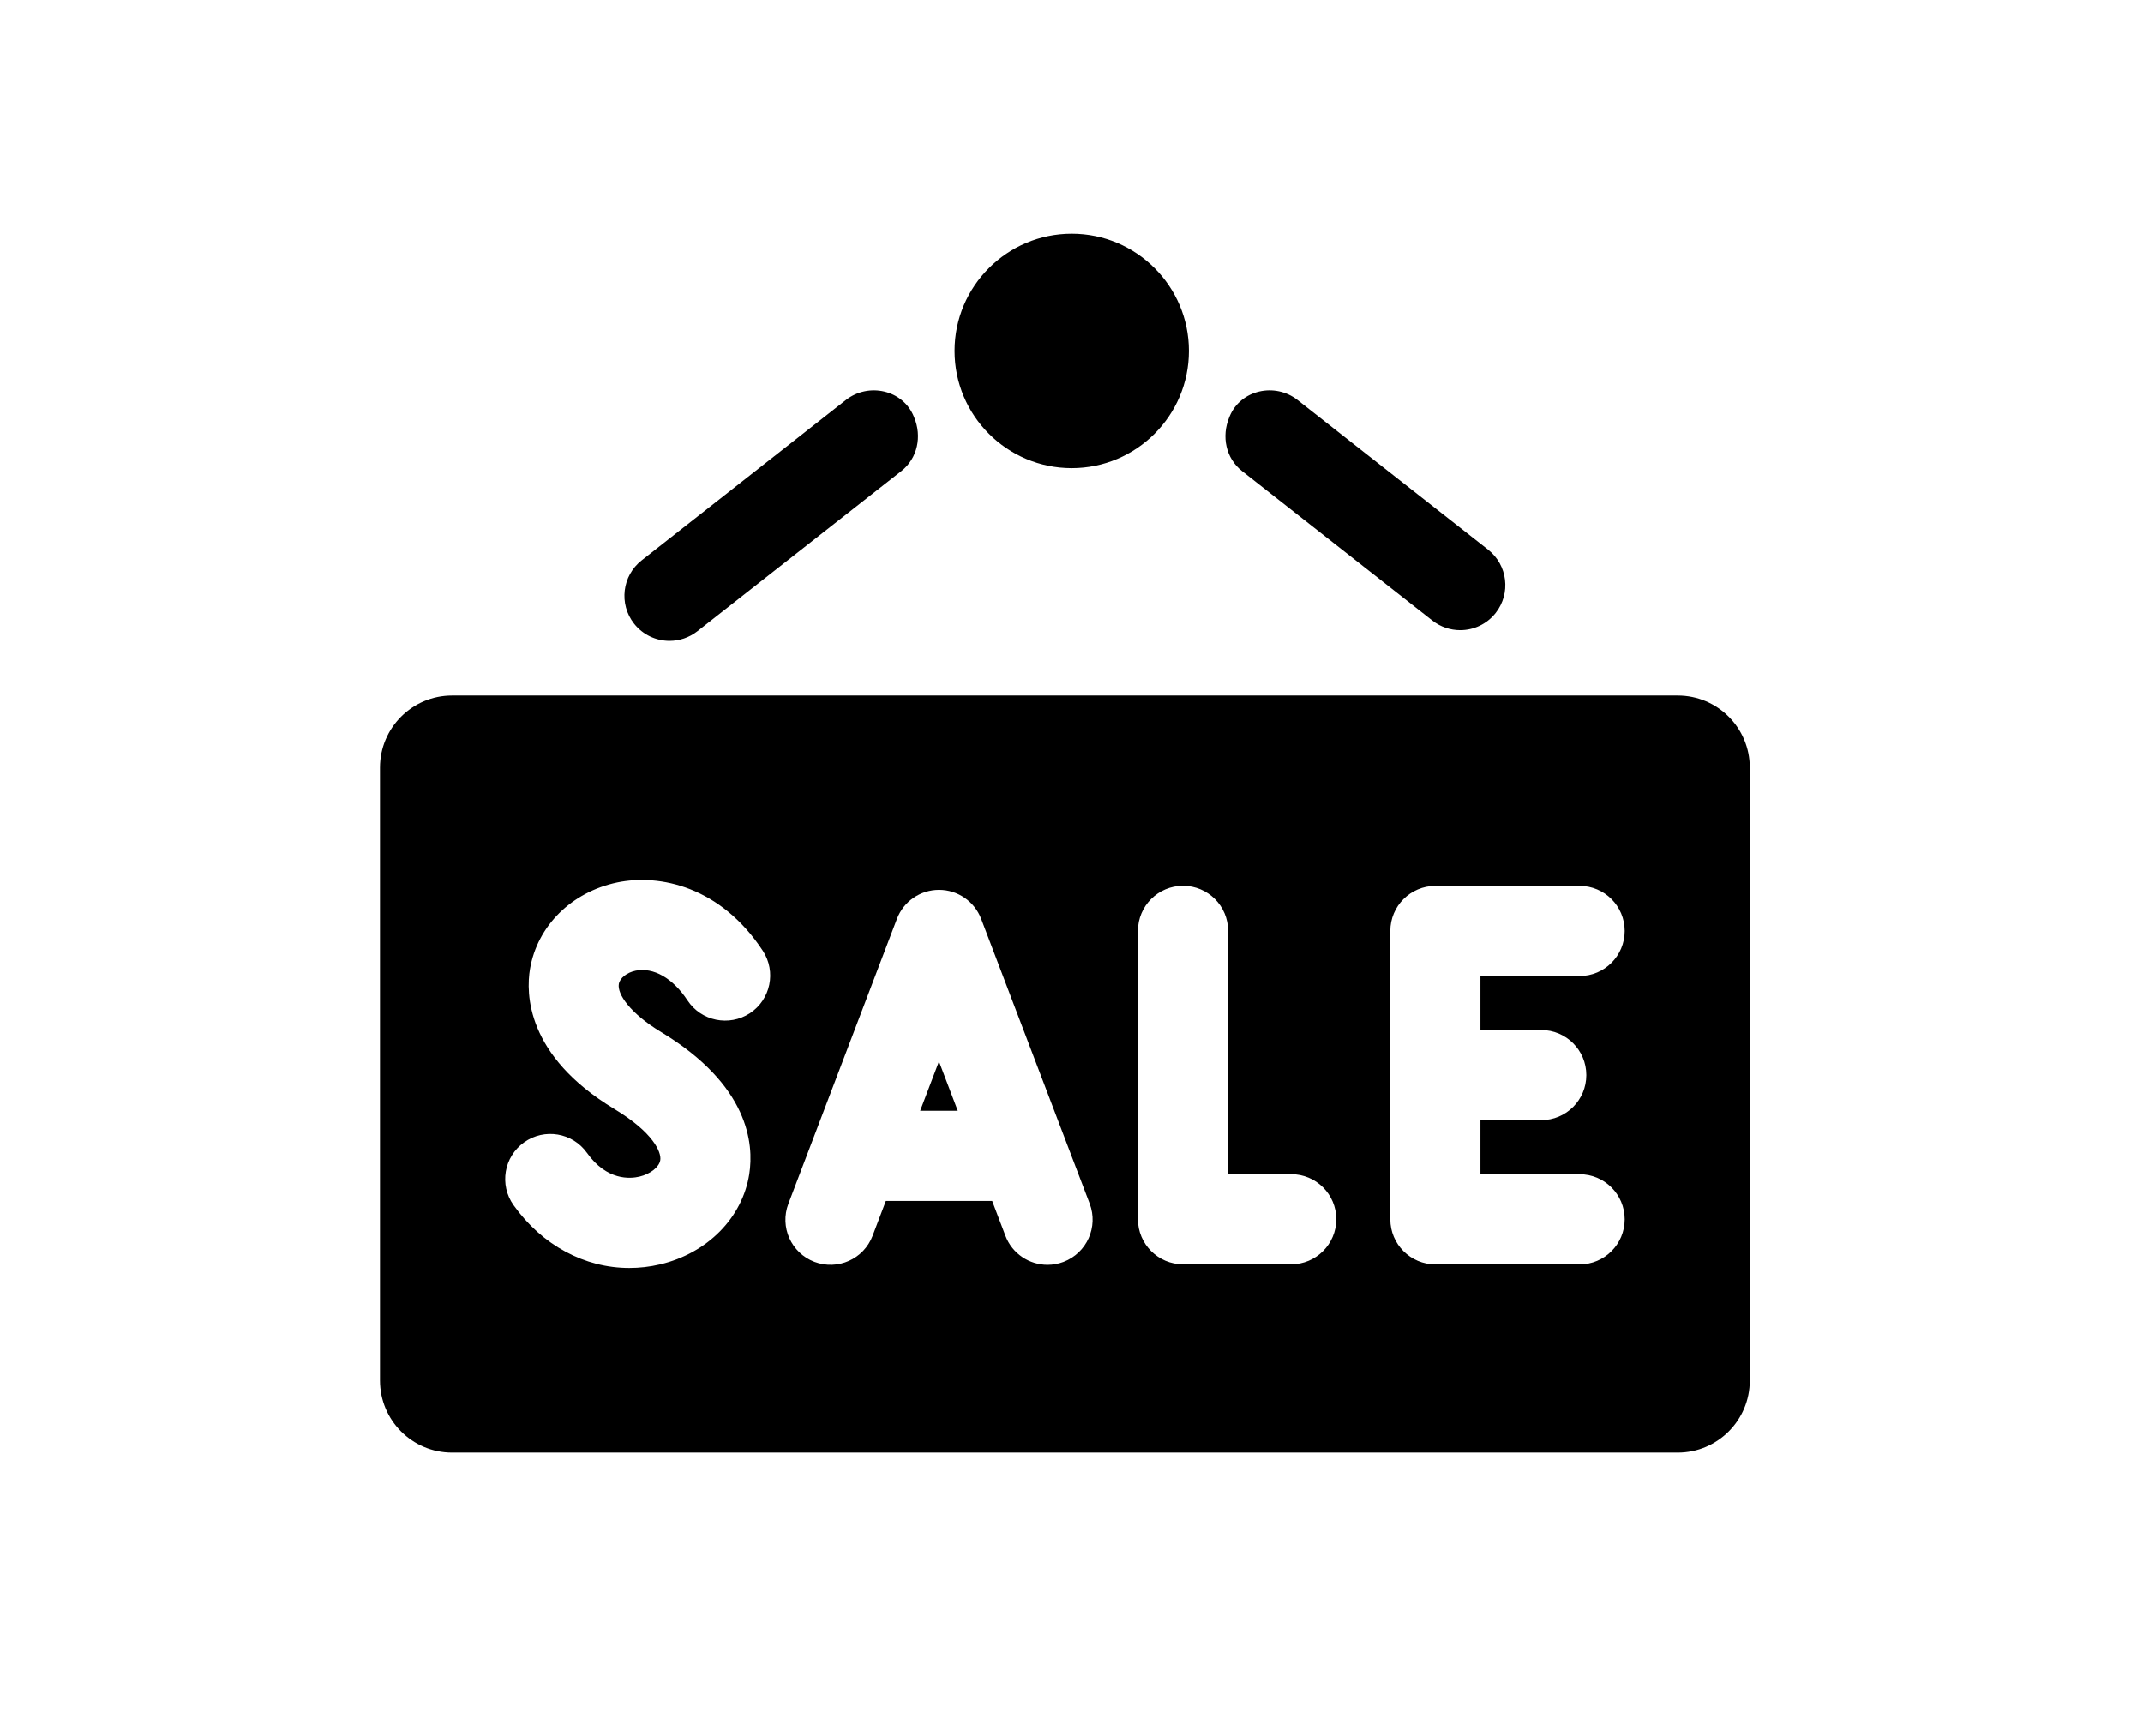
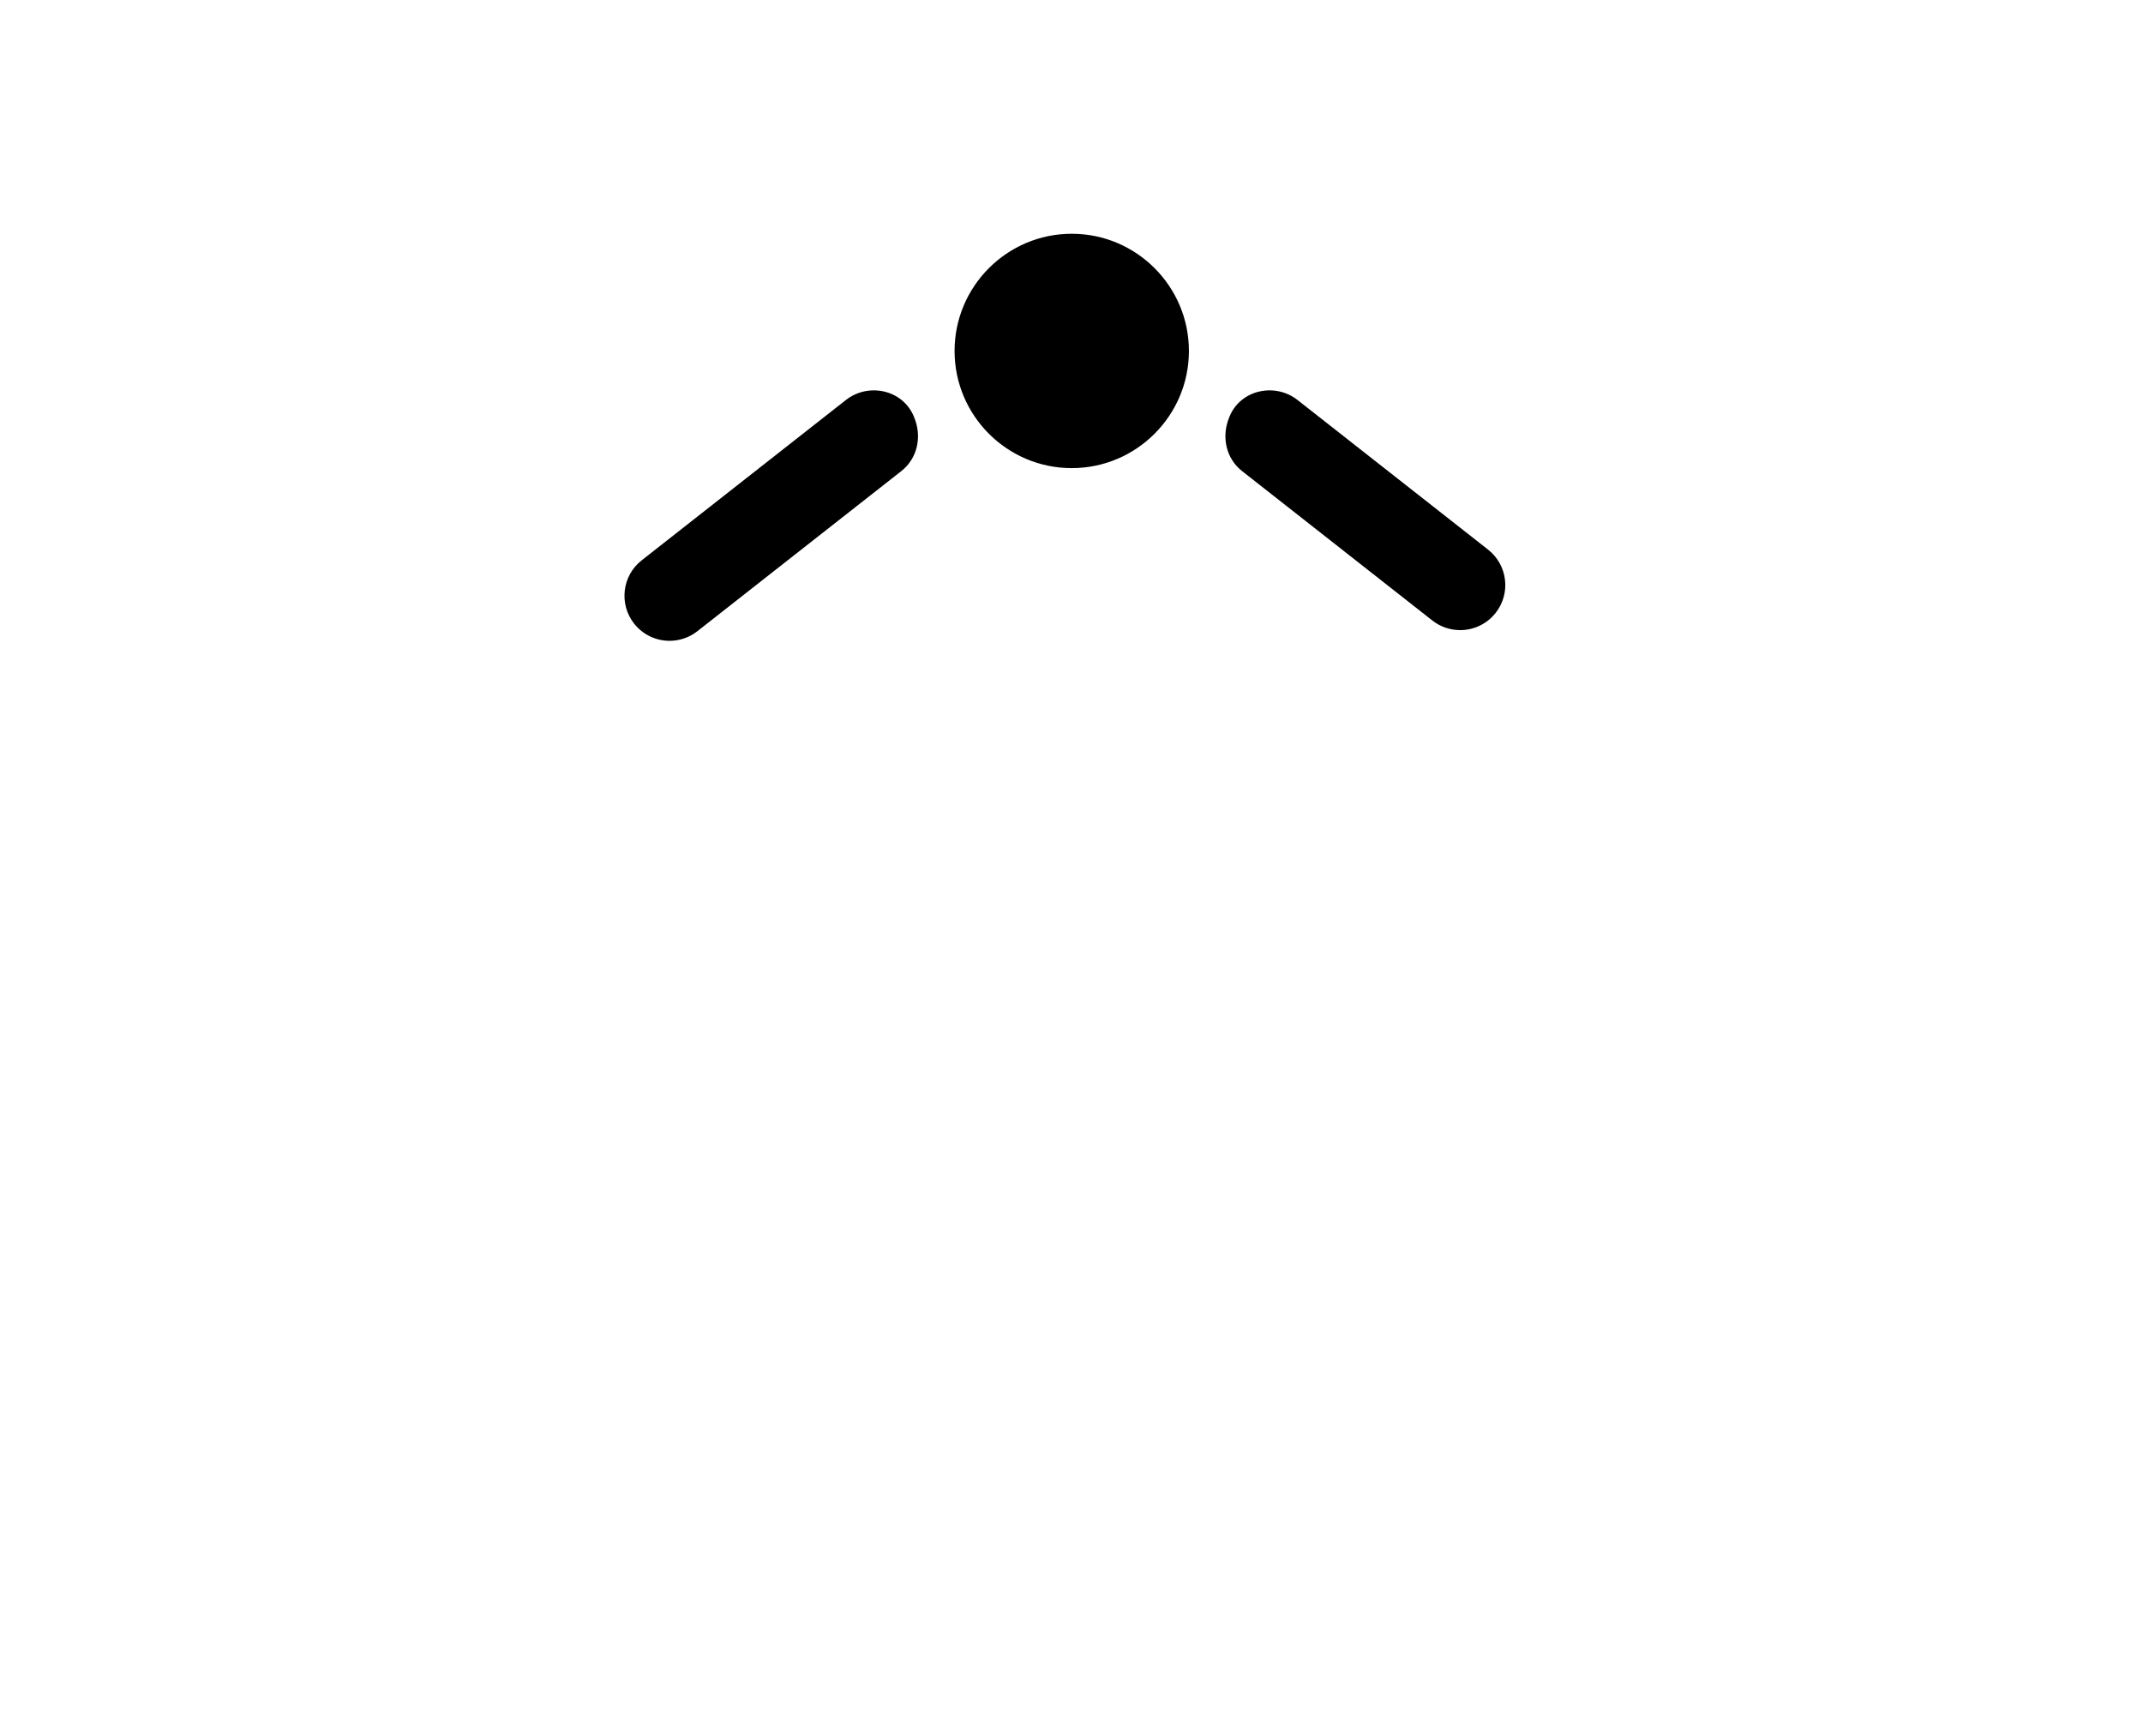
<svg xmlns="http://www.w3.org/2000/svg" version="1.1" id="Layer_1" x="0px" y="0px" viewBox="0 0 491.07 397.71" style="enable-background:new 0 0 491.07 397.71;" xml:space="preserve">
  <g>
    <g>
-       <path d="M384.44,159.36H103.6c-9.12,0-16.52,7.4-16.52,16.52V316.3c0,9.12,7.4,16.52,16.52,16.52h280.84    c9.12,0,16.52-7.4,16.52-16.52V175.88C400.96,166.76,393.57,159.36,384.44,159.36z M171.84,232.17c-4.77,3.11-11.17,1.8-14.3-2.96    c-3.36-5.11-7.79-7.6-11.86-6.8c-2.05,0.43-3.63,1.69-3.87,3.06c-0.38,2.25,2.48,6.65,9.65,10.98    c20.15,12.16,21.33,25.64,20.24,32.59c-1.57,10-9.59,18.12-20.44,20.68c-2.36,0.56-4.72,0.82-7.05,0.82    c-10.2,0-19.94-5.16-26.52-14.39c-3.31-4.65-2.23-11.09,2.42-14.4c4.65-3.32,11.09-2.23,14.4,2.41c4.56,6.41,9.91,5.95,12.02,5.45    c2.52-0.6,4.53-2.19,4.78-3.78c0.29-1.82-1.61-6.34-10.5-11.71c-20.3-12.24-20.29-26.54-19.35-32.12    c1.67-9.84,9.52-17.62,19.99-19.81c9.81-2.03,23.71,0.99,33.36,15.66C177.93,222.64,176.6,229.04,171.84,232.17z M243.72,289.14    c-1.21,0.46-2.45,0.68-3.67,0.68c-4.16,0-8.08-2.53-9.65-6.65l-3.04-7.99H203l-3.04,7.99c-2.03,5.32-7.97,7.99-13.32,5.97    c-5.33-2.03-8.01-7.99-5.97-13.33l24.87-65.27c1.52-4,5.36-6.65,9.65-6.65c4.28,0,8.12,2.65,9.65,6.65l24.87,65.27    C251.72,281.14,249.05,287.1,243.72,289.14z M295.87,289.7h-24.78c-5.7,0-10.33-4.62-10.33-10.33v-66.08    c0-5.7,4.62-10.33,10.33-10.33c5.7,0,10.33,4.62,10.33,10.33v55.76h14.46c5.7,0,10.33,4.62,10.33,10.33    C306.2,285.08,301.57,289.7,295.87,289.7z M353.17,236.01c5.7,0,10.33,4.62,10.33,10.33c0,5.7-4.62,10.33-10.33,10.33h-13.93    v12.39h22.72c5.7,0,10.33,4.62,10.33,10.33c0,5.7-4.62,10.33-10.33,10.33h-33.04c-5.7,0-10.33-4.62-10.33-10.33v-66.08    c0-5.7,4.62-10.33,10.33-10.33h33.04c5.7,0,10.33,4.62,10.33,10.33c0,5.7-4.62,10.33-10.33,10.33h-22.72v12.39h13.93V236.01z     M210.86,254.52h8.62l-4.31-11.31L210.86,254.52z" />
-       <path d="M245.59,53.56c-14.8,0-26.85,12.04-26.85,26.85s12.04,26.85,26.85,26.85c14.8,0,26.85-12.04,26.85-26.85    S260.39,53.56,245.59,53.56z M209.4,95.42c-2.51-6.1-10.37-7.84-15.56-3.77l-46.79,36.73c-4.49,3.52-5.27,10.01-1.75,14.5    c2.04,2.59,5.07,3.95,8.13,3.95c2.23,0,4.48-0.72,6.37-2.2l46.75-36.7c3.72-2.93,4.76-7.94,2.93-12.31    C209.46,95.56,209.43,95.49,209.4,95.42z M340.99,125.93l-43.66-34.28c-5.19-4.07-13.06-2.34-15.57,3.77    c-0.03,0.07-0.06,0.14-0.08,0.2c-1.82,4.37-0.79,9.38,2.93,12.31l43.62,34.25c1.89,1.48,4.14,2.2,6.37,2.2    c3.06,0,6.09-1.36,8.13-3.95C346.26,135.95,345.48,129.46,340.99,125.93z" />
+       <path d="M245.59,53.56c-14.8,0-26.85,12.04-26.85,26.85s12.04,26.85,26.85,26.85c14.8,0,26.85-12.04,26.85-26.85    S260.39,53.56,245.59,53.56z M209.4,95.42c-2.51-6.1-10.37-7.84-15.56-3.77l-46.79,36.73c-4.49,3.52-5.27,10.01-1.75,14.5    c2.04,2.59,5.07,3.95,8.13,3.95c2.23,0,4.48-0.72,6.37-2.2l46.75-36.7c3.72-2.93,4.76-7.94,2.93-12.31    z M340.99,125.93l-43.66-34.28c-5.19-4.07-13.06-2.34-15.57,3.77    c-0.03,0.07-0.06,0.14-0.08,0.2c-1.82,4.37-0.79,9.38,2.93,12.31l43.62,34.25c1.89,1.48,4.14,2.2,6.37,2.2    c3.06,0,6.09-1.36,8.13-3.95C346.26,135.95,345.48,129.46,340.99,125.93z" />
    </g>
  </g>
</svg>